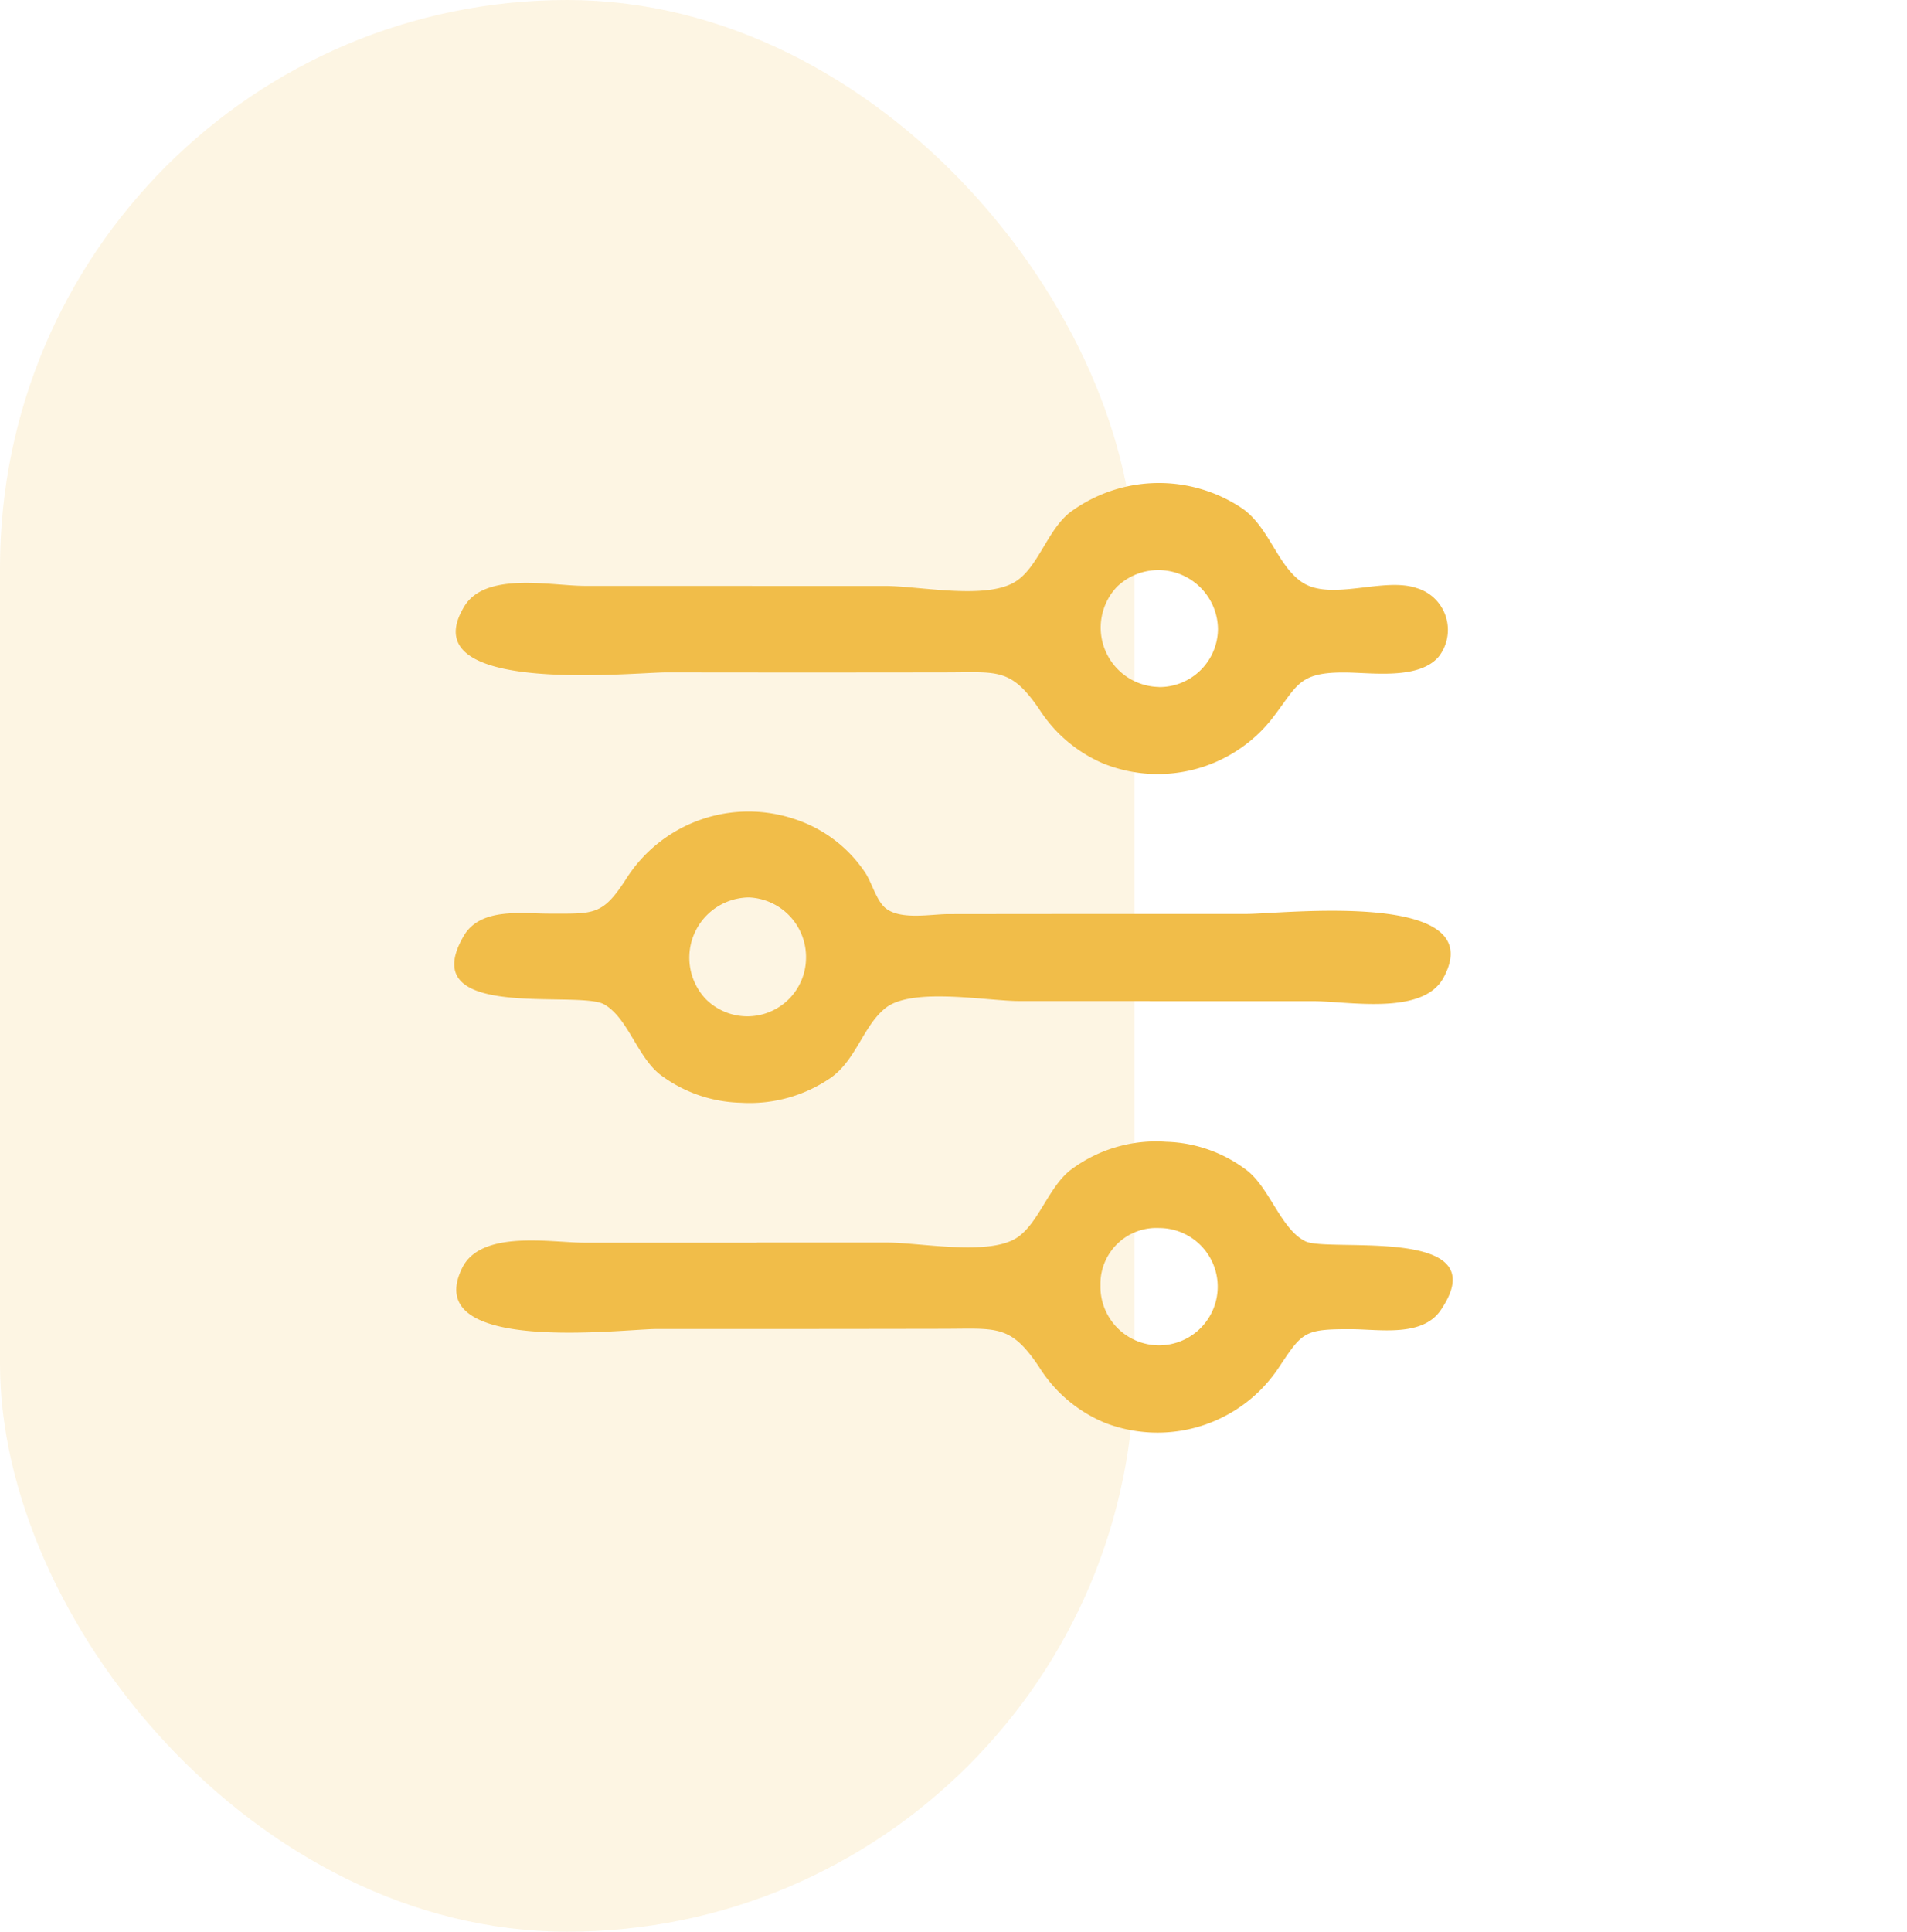
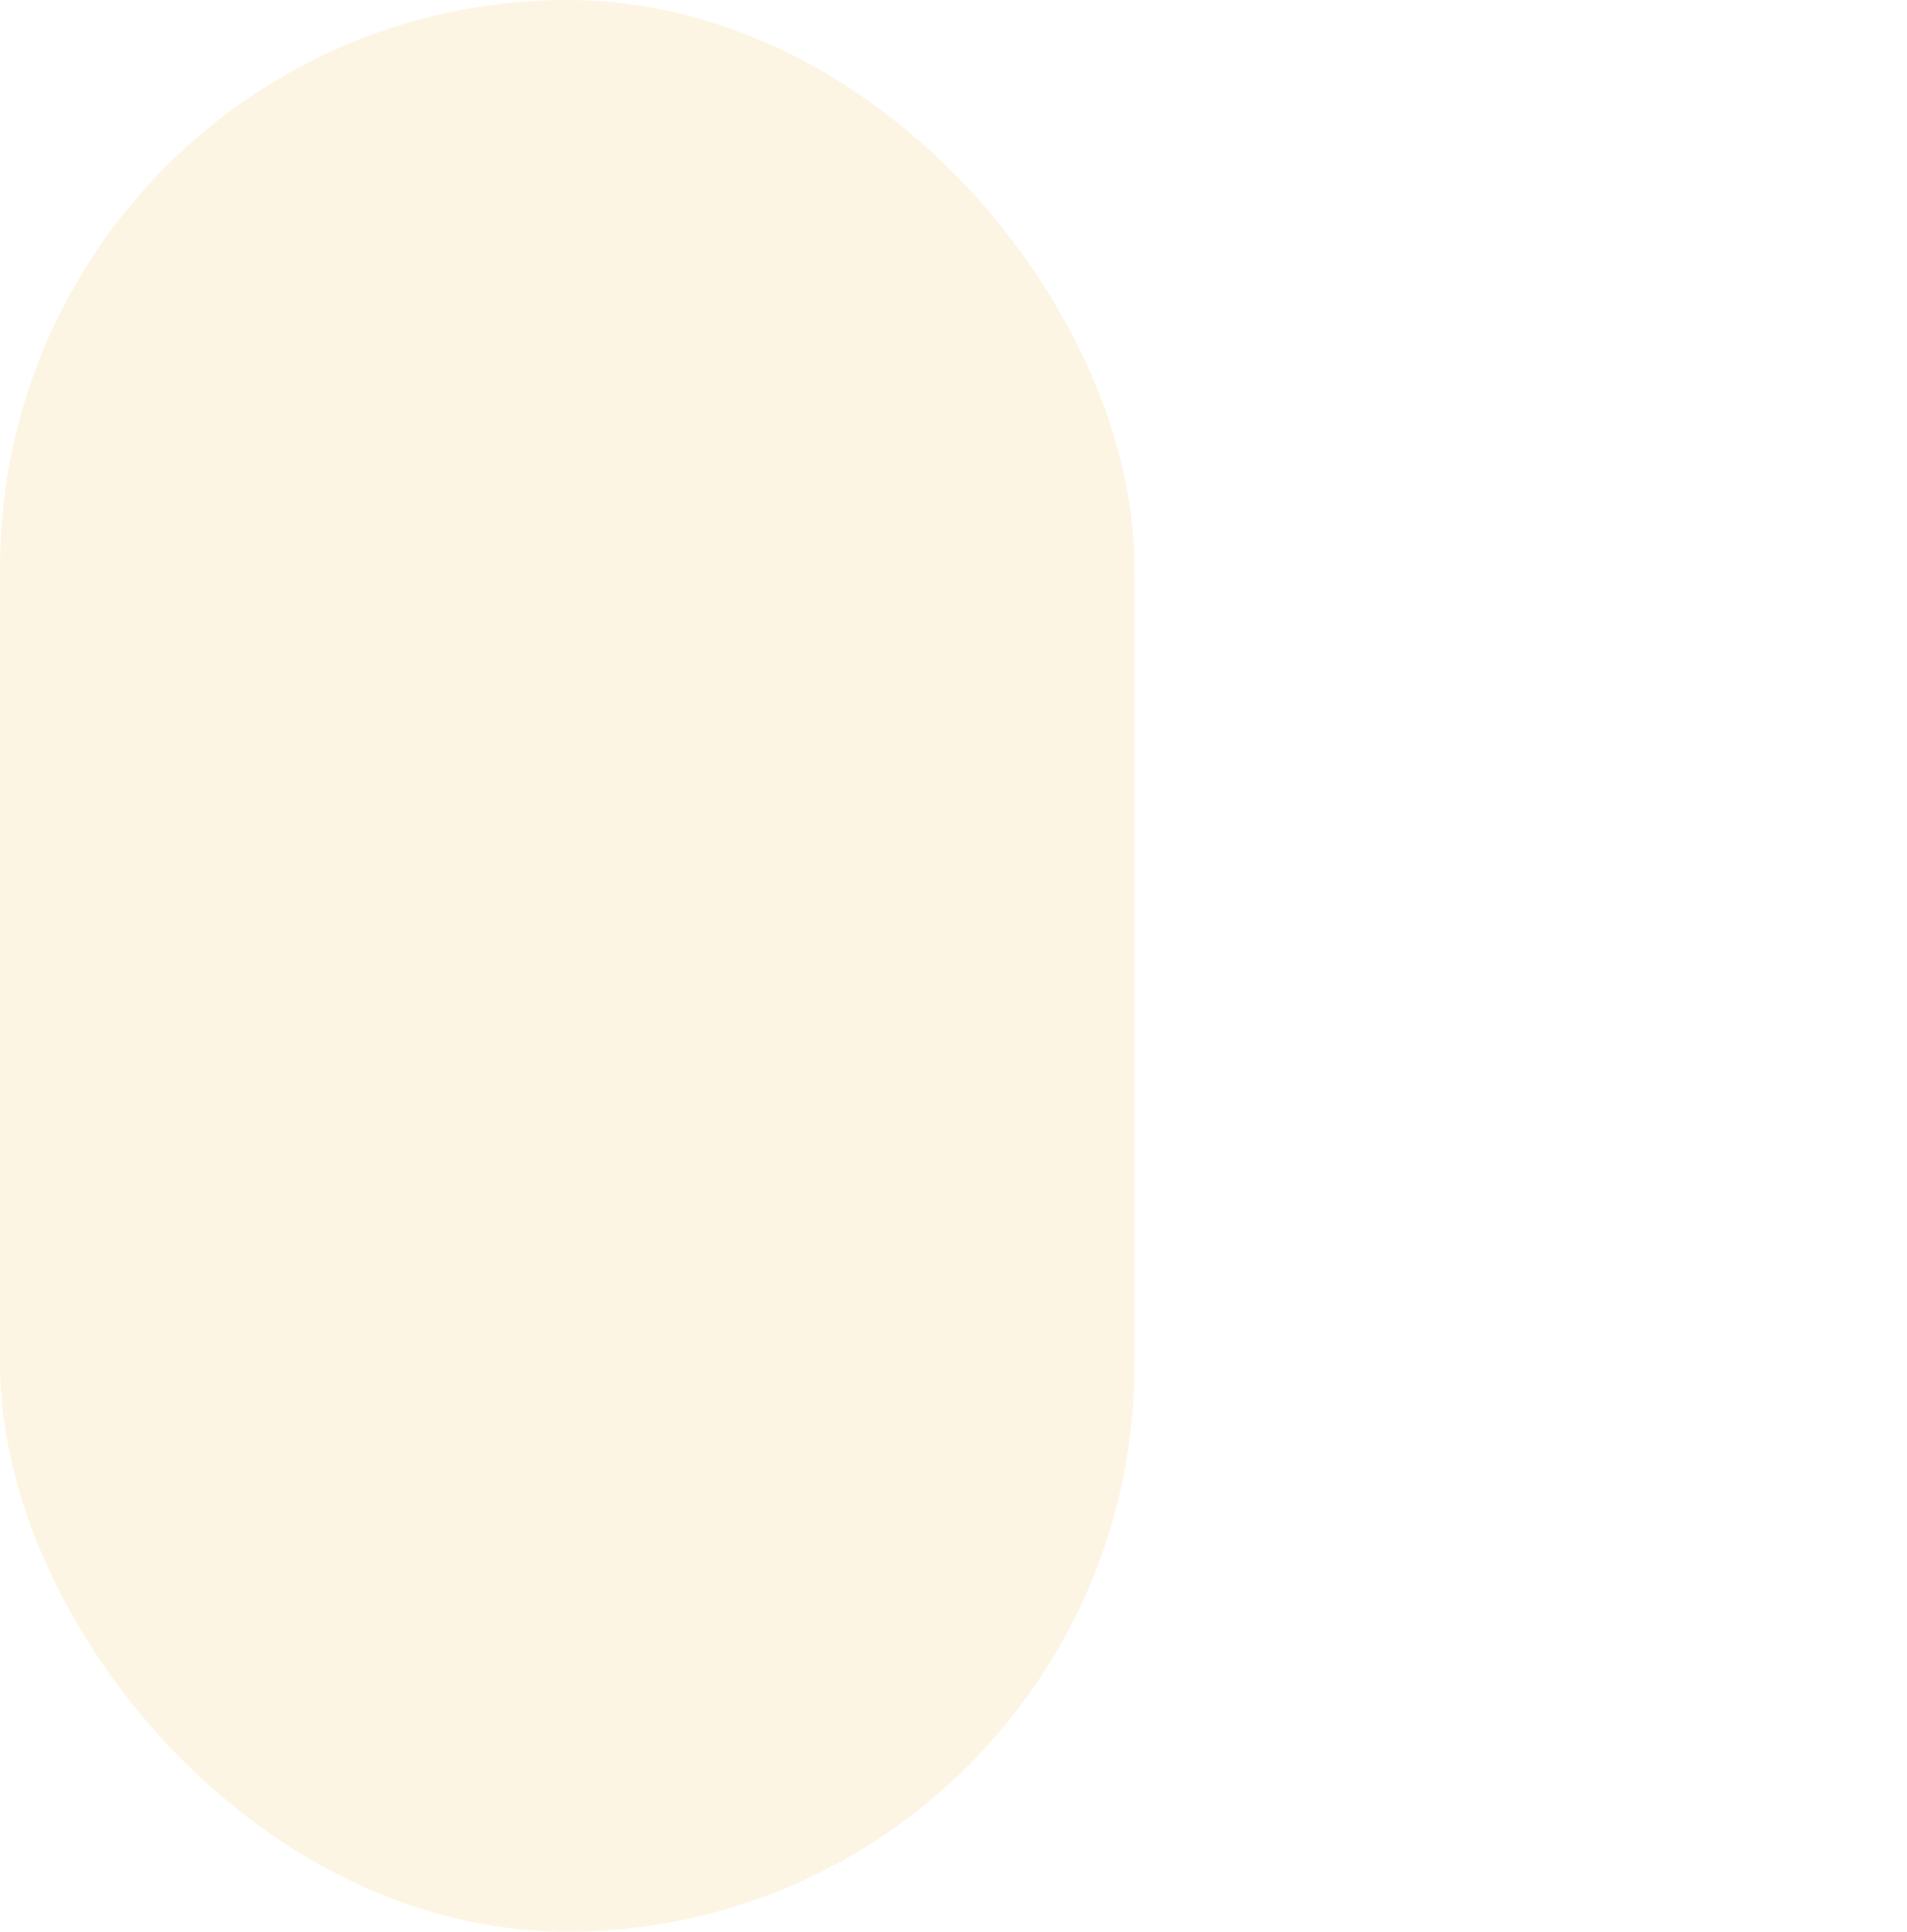
<svg xmlns="http://www.w3.org/2000/svg" width="79" height="80" viewBox="0 0 79 80">
  <defs>
    <clipPath id="clip-path">
-       <rect id="Rettangolo_353" data-name="Rettangolo 353" width="41.369" height="39.325" fill="#f1bd49" />
-     </clipPath>
+       </clipPath>
  </defs>
  <g id="Raggruppa_440" data-name="Raggruppa 440" transform="translate(-1028 -1460)">
    <rect id="Rettangolo_319" data-name="Rettangolo 319" width="79" height="80" transform="translate(1028 1460)" fill="#fff" />
    <rect id="Rettangolo_320" data-name="Rettangolo 320" width="47" height="80" rx="23.5" transform="translate(1075 1540) rotate(180)" fill="#f1bd49" opacity="0.153" />
    <g id="Raggruppa_439" data-name="Raggruppa 439" transform="translate(1046.815 1480)">
      <g id="Raggruppa_438" data-name="Raggruppa 438" clip-path="url(#clip-path)">
        <path id="Tracciato_847" data-name="Tracciato 847" d="M12.567,4.267q2.746,0,5.491,0c1.423,0,4.159.58,5.39-.163.957-.578,1.332-2.122,2.278-2.878a6.188,6.188,0,0,1,7.174-.15c1.087.786,1.436,2.351,2.444,3.034,1.2.809,3.385-.232,4.764.249A1.805,1.805,0,0,1,41,7.206c-.815.941-2.721.658-3.825.645-2.055-.023-2,.568-3.151,2.013a6.033,6.033,0,0,1-6.929,1.749,5.912,5.912,0,0,1-2.641-2.25c-1.168-1.7-1.709-1.521-3.8-1.517q-5.81.01-11.619,0c-1.443,0-10.664.982-8.387-2.74.885-1.446,3.6-.84,5.006-.841q3.459,0,6.918,0ZM29.41,8.454a2.422,2.422,0,0,0,2.454-2.406A2.47,2.47,0,0,0,27.682,4.3a2.458,2.458,0,0,0,1.728,4.15" transform="translate(-0.223 -0.001)" fill="#f1bd49" />
        <path id="Tracciato_848" data-name="Tracciato 848" d="M28.813,71.65q-2.7,0-5.4,0c-1.321,0-4.422-.579-5.526.275-.931.721-1.215,2.13-2.271,2.892a5.922,5.922,0,0,1-3.735,1.045,5.782,5.782,0,0,1-3.331-1.151c-.968-.748-1.342-2.346-2.329-2.92C5.148,71.17-1.7,72.536.4,68.948c.689-1.176,2.378-.918,3.528-.918,1.871,0,2.21.09,3.192-1.432a6,6,0,0,1,7.057-2.458,5.589,5.589,0,0,1,2.843,2.183c.285.418.469,1.191.875,1.5.632.477,1.854.227,2.586.226q6.17-.008,12.34-.006c1.485,0,10.182-1.027,8.155,2.653-.865,1.571-3.963.958-5.406.958q-3.377,0-6.755,0M14.575,69.873a2.471,2.471,0,0,0-2.359-2.513,2.494,2.494,0,0,0-1.789,4.212,2.431,2.431,0,0,0,4.148-1.7" transform="translate(0 -50.193)" fill="#f1bd49" />
-         <path id="Tracciato_849" data-name="Tracciato 849" d="M12.86,132.012q2.7,0,5.4,0c1.339,0,4.132.545,5.319-.168.926-.556,1.343-2.1,2.264-2.828a5.876,5.876,0,0,1,3.973-1.179,5.782,5.782,0,0,1,3.356,1.192c.94.742,1.413,2.445,2.415,2.931.967.47,8.011-.683,5.6,2.854-.763,1.118-2.527.789-3.7.785-2-.007-2.02.115-3.054,1.663a6.032,6.032,0,0,1-7.145,2.218,5.853,5.853,0,0,1-2.744-2.329c-1.178-1.755-1.736-1.572-3.942-1.568q-5.95.011-11.9.008c-1.407,0-9.833,1.081-8.046-2.534.786-1.591,3.7-1.039,5.065-1.04q3.57,0,7.14,0m16.664-.608a2.317,2.317,0,0,0-2.431,2.377,2.429,2.429,0,1,0,2.431-2.377" transform="translate(-0.321 -100.552)" fill="#f1bd49" />
      </g>
    </g>
  </g>
</svg>